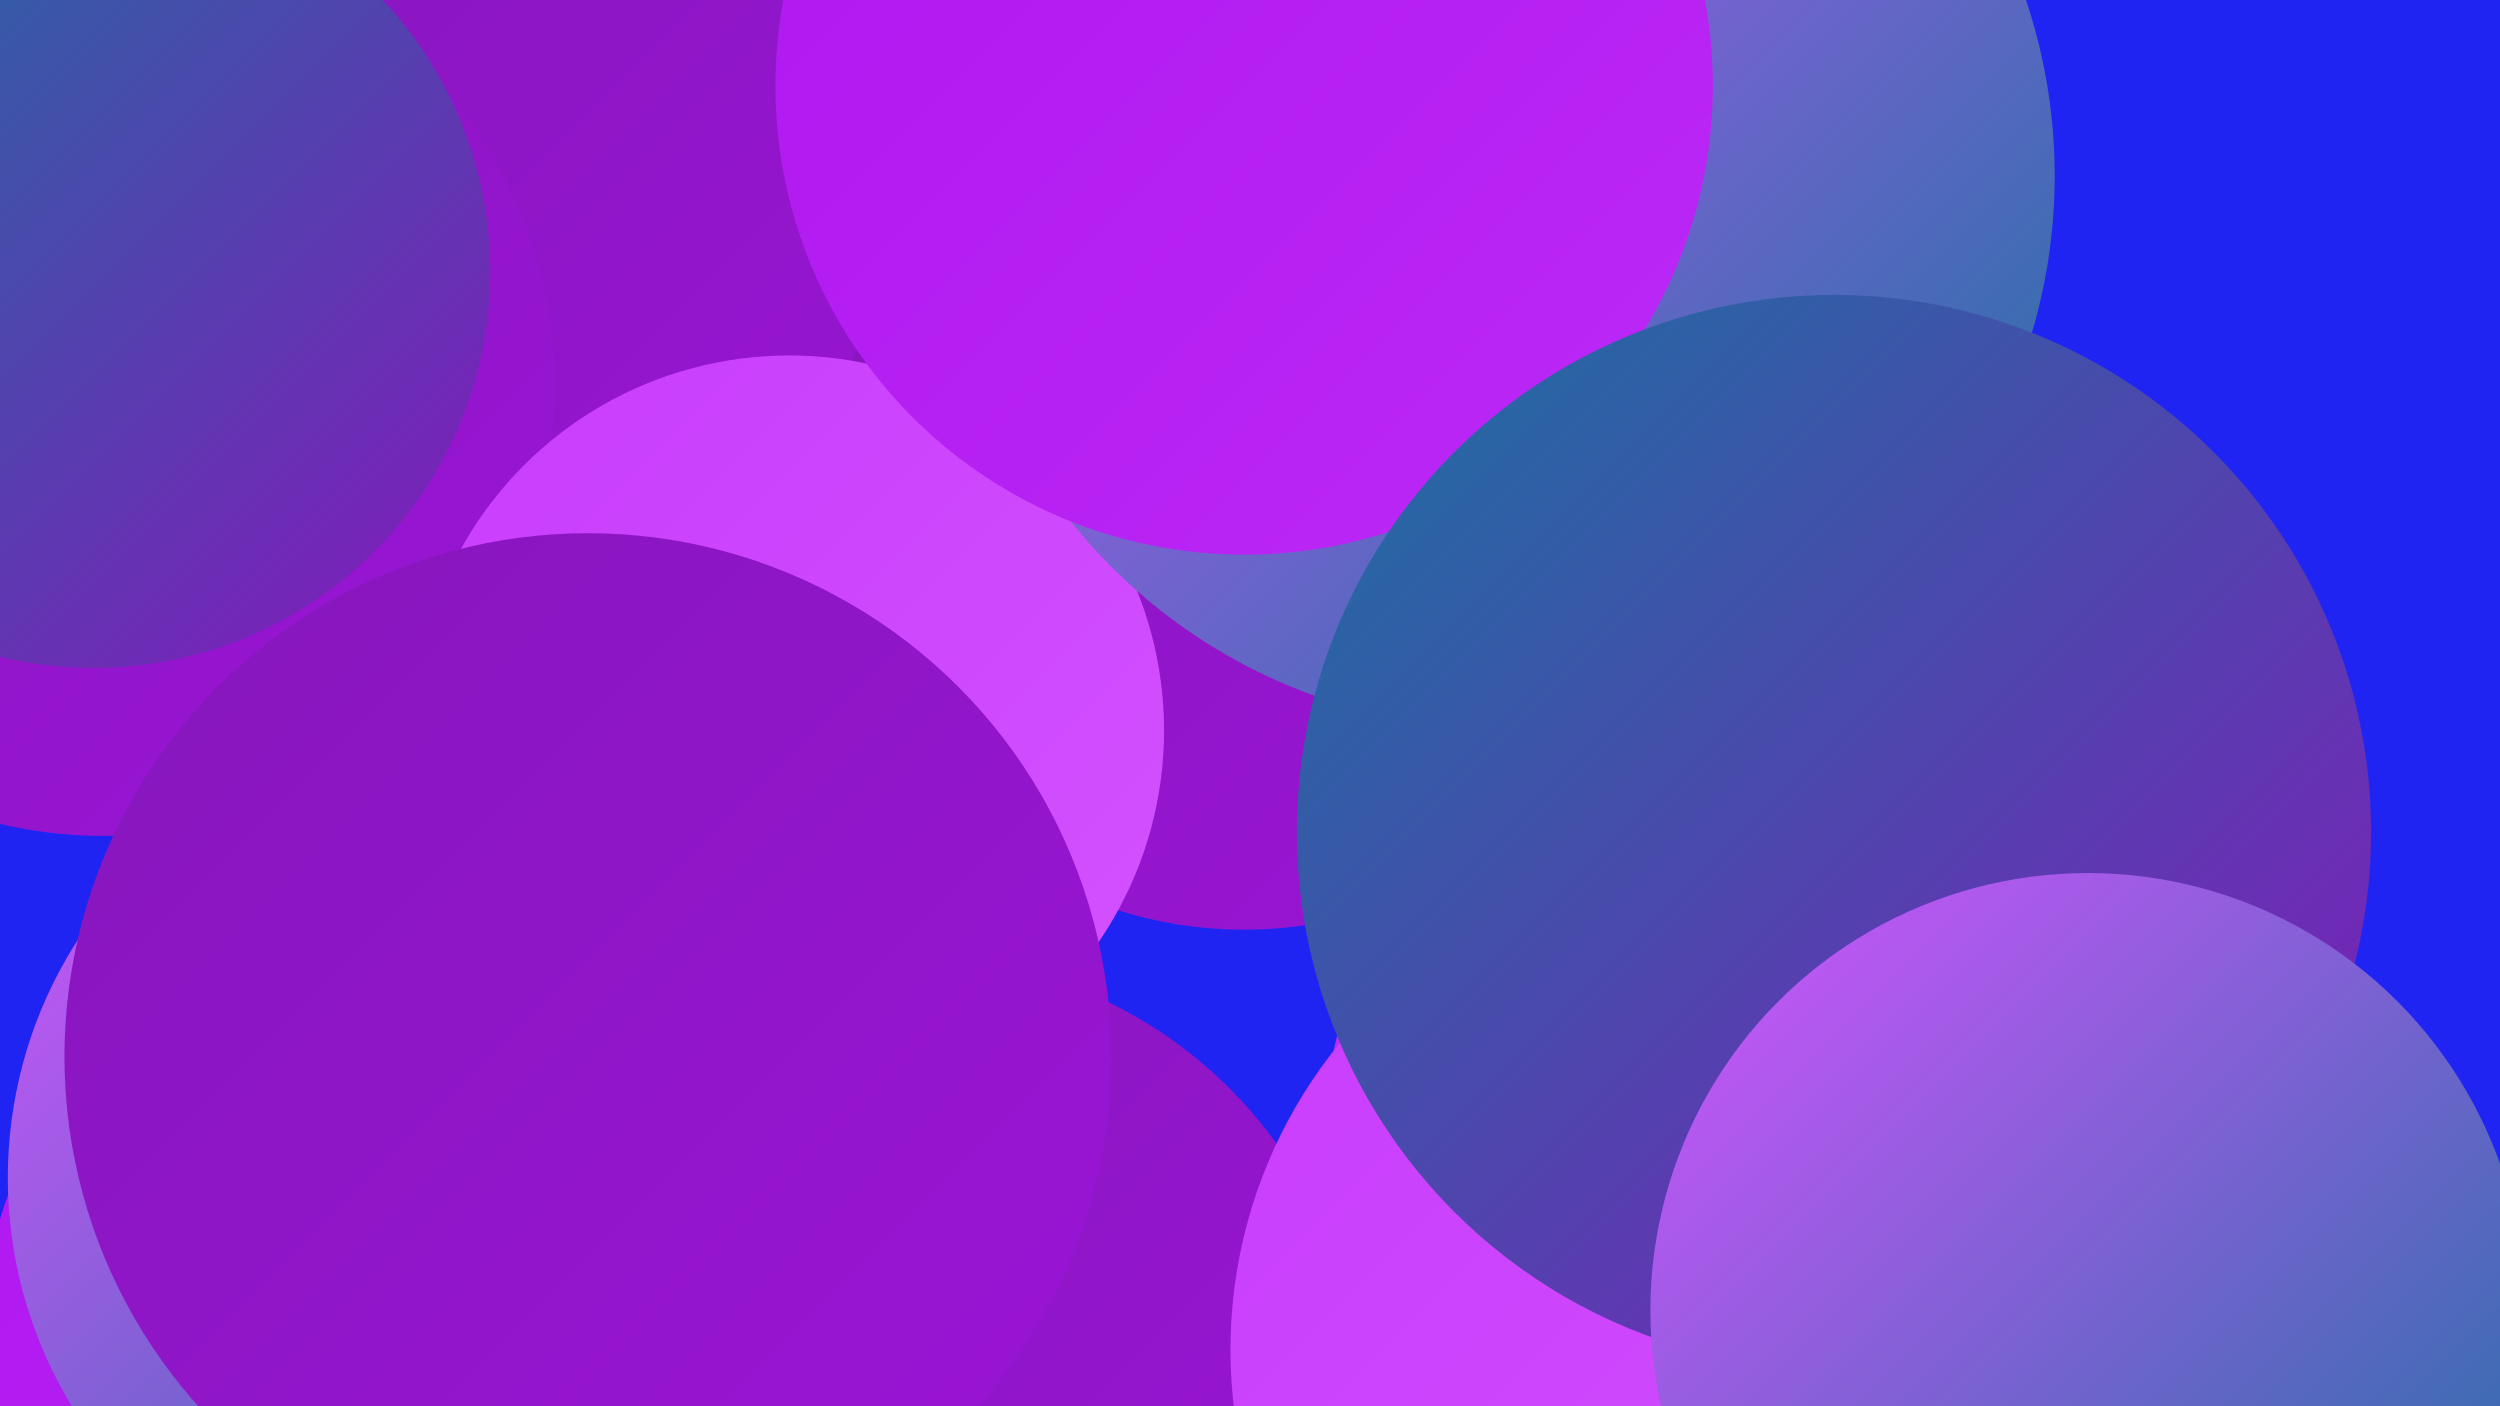
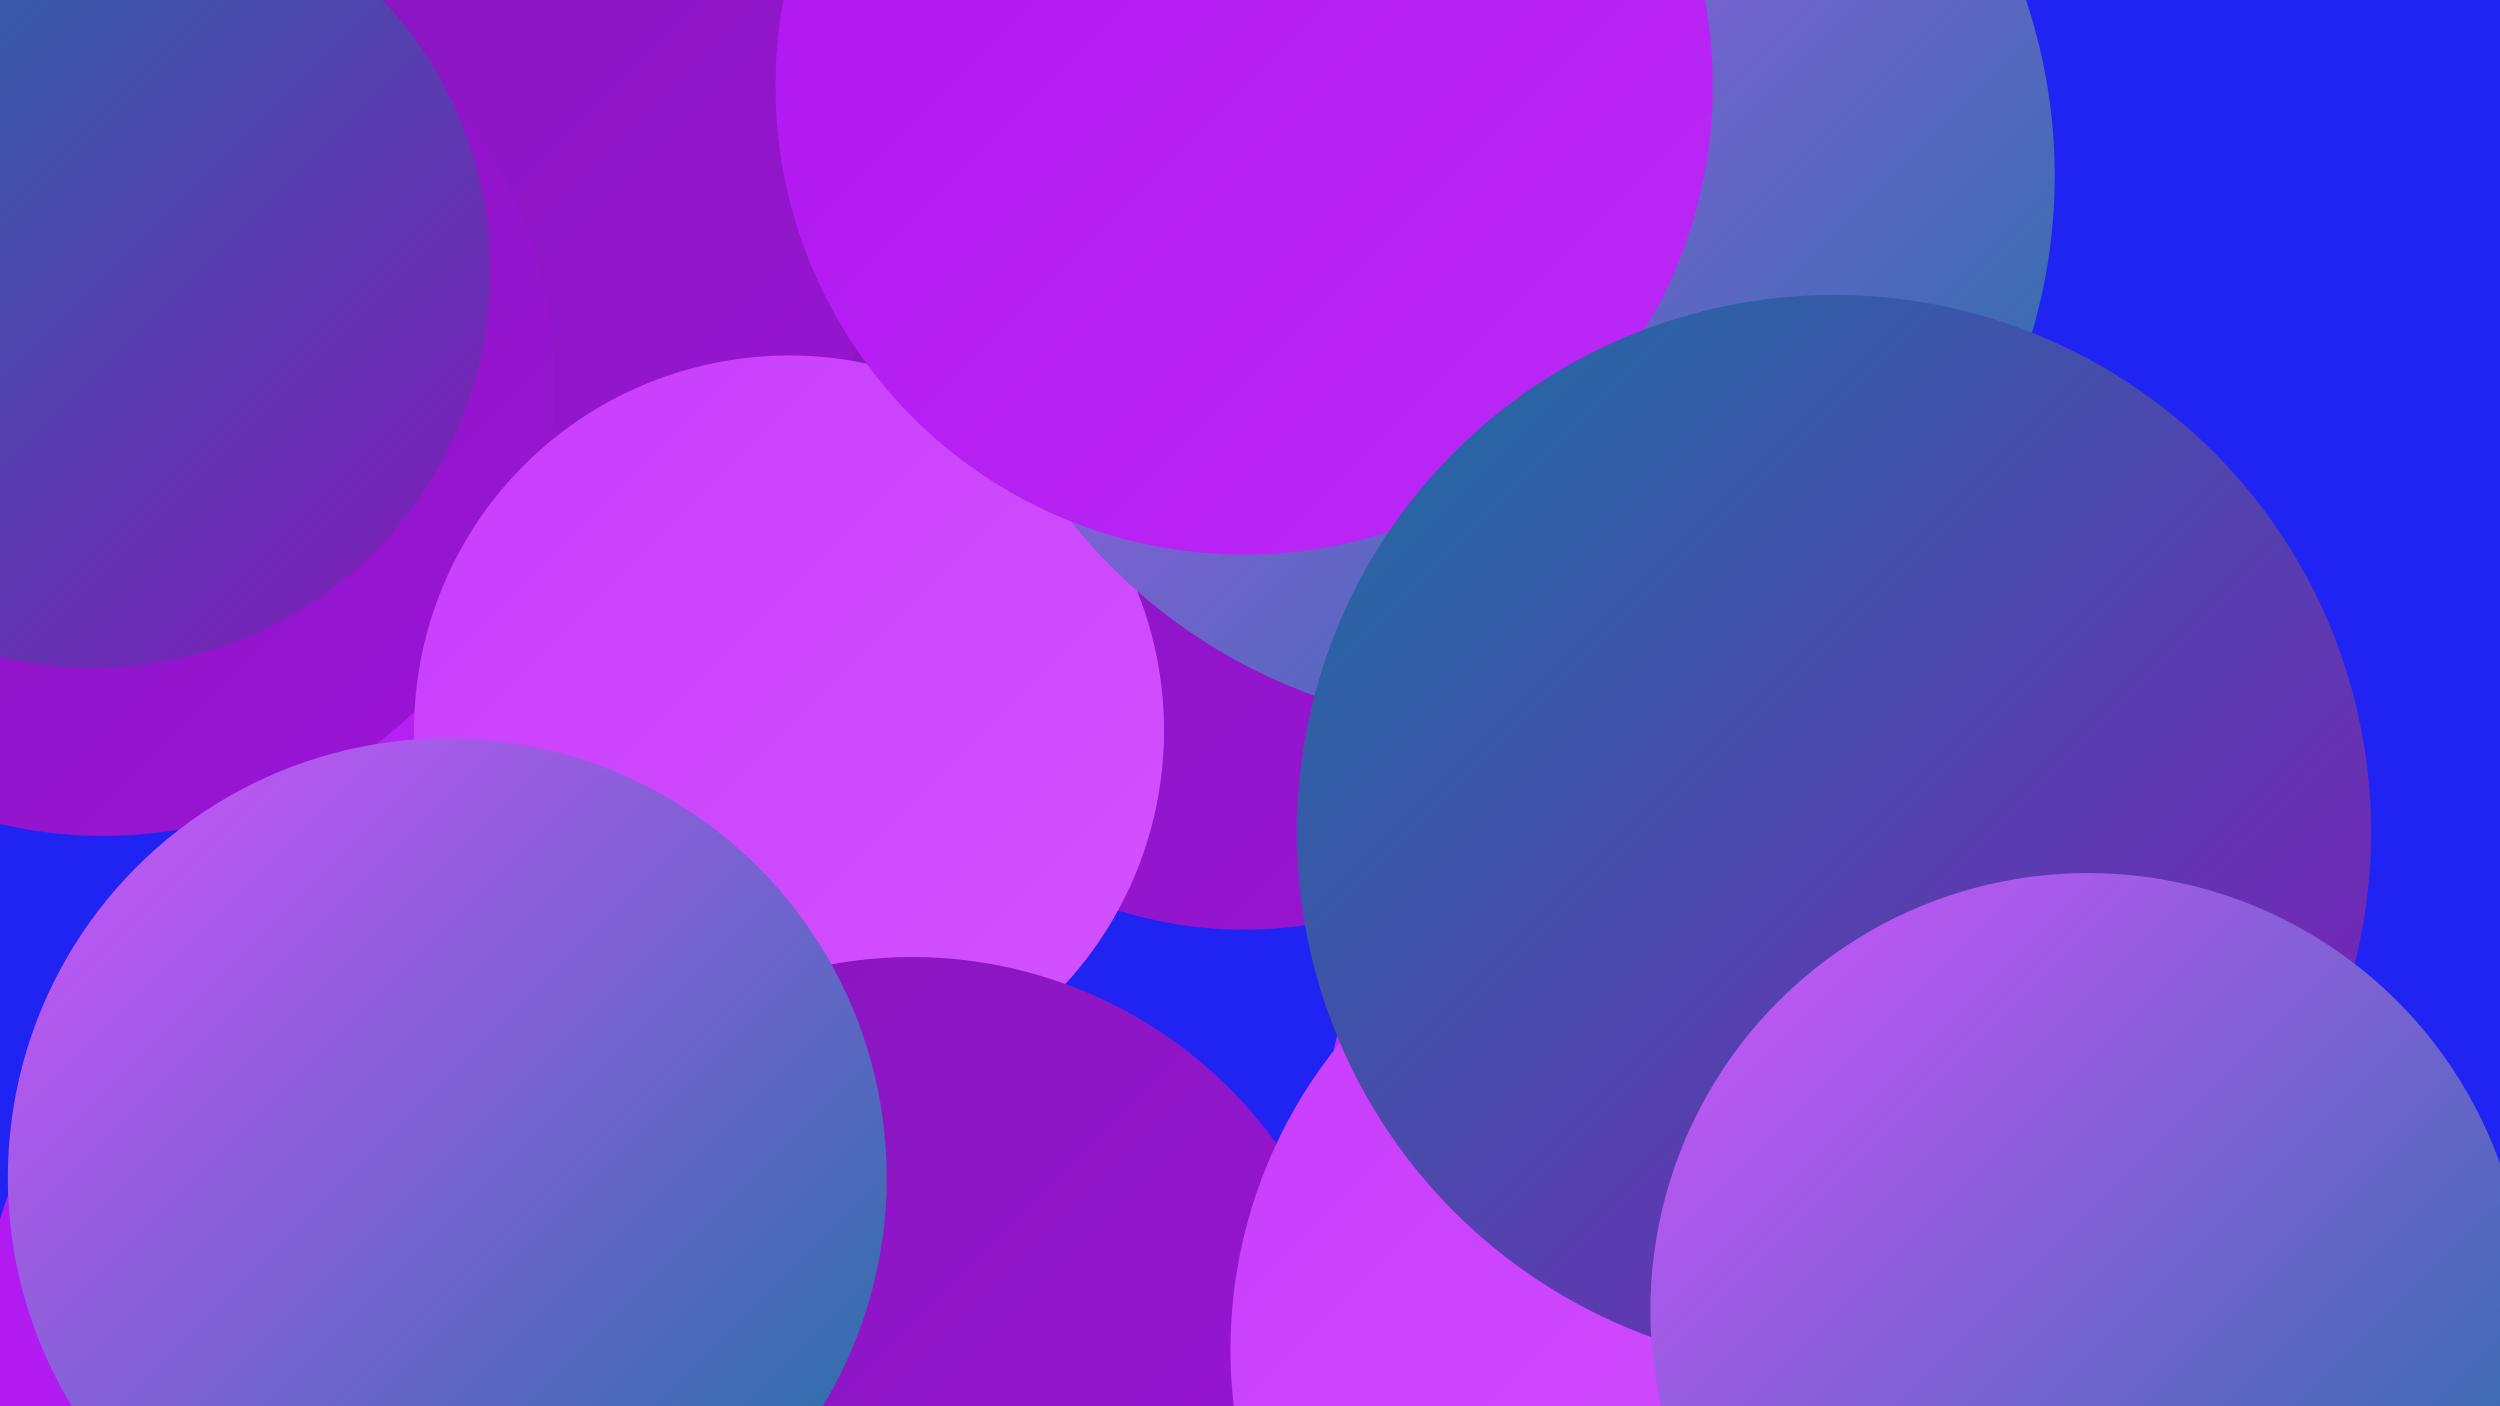
<svg xmlns="http://www.w3.org/2000/svg" width="1280" height="720">
  <defs>
    <linearGradient id="grad0" x1="0%" y1="0%" x2="100%" y2="100%">
      <stop offset="0%" style="stop-color:#1972a0;stop-opacity:1" />
      <stop offset="100%" style="stop-color:#8617bb;stop-opacity:1" />
    </linearGradient>
    <linearGradient id="grad1" x1="0%" y1="0%" x2="100%" y2="100%">
      <stop offset="0%" style="stop-color:#8617bb;stop-opacity:1" />
      <stop offset="100%" style="stop-color:#9b14d7;stop-opacity:1" />
    </linearGradient>
    <linearGradient id="grad2" x1="0%" y1="0%" x2="100%" y2="100%">
      <stop offset="0%" style="stop-color:#9b14d7;stop-opacity:1" />
      <stop offset="100%" style="stop-color:#ae16ef;stop-opacity:1" />
    </linearGradient>
    <linearGradient id="grad3" x1="0%" y1="0%" x2="100%" y2="100%">
      <stop offset="0%" style="stop-color:#ae16ef;stop-opacity:1" />
      <stop offset="100%" style="stop-color:#bc29f6;stop-opacity:1" />
    </linearGradient>
    <linearGradient id="grad4" x1="0%" y1="0%" x2="100%" y2="100%">
      <stop offset="0%" style="stop-color:#bc29f6;stop-opacity:1" />
      <stop offset="100%" style="stop-color:#c83cfc;stop-opacity:1" />
    </linearGradient>
    <linearGradient id="grad5" x1="0%" y1="0%" x2="100%" y2="100%">
      <stop offset="0%" style="stop-color:#c83cfc;stop-opacity:1" />
      <stop offset="100%" style="stop-color:#d353ff;stop-opacity:1" />
    </linearGradient>
    <linearGradient id="grad6" x1="0%" y1="0%" x2="100%" y2="100%">
      <stop offset="0%" style="stop-color:#d353ff;stop-opacity:1" />
      <stop offset="100%" style="stop-color:#1972a0;stop-opacity:1" />
    </linearGradient>
  </defs>
  <rect width="1280" height="720" fill="#2024f3" />
  <circle cx="688" cy="105" r="268" fill="url(#grad5)" />
  <circle cx="360" cy="165" r="229" fill="url(#grad2)" />
  <circle cx="365" cy="201" r="249" fill="url(#grad3)" />
  <circle cx="467" cy="198" r="240" fill="url(#grad6)" />
  <circle cx="321" cy="626" r="252" fill="url(#grad4)" />
  <circle cx="362" cy="47" r="253" fill="url(#grad1)" />
  <circle cx="53" cy="197" r="231" fill="url(#grad1)" />
  <circle cx="637" cy="261" r="215" fill="url(#grad1)" />
  <circle cx="404" cy="374" r="192" fill="url(#grad5)" />
  <circle cx="48" cy="139" r="203" fill="url(#grad0)" />
  <circle cx="769" cy="90" r="283" fill="url(#grad6)" />
  <circle cx="225" cy="692" r="235" fill="url(#grad3)" />
  <circle cx="467" cy="720" r="230" fill="url(#grad1)" />
  <circle cx="931" cy="592" r="254" fill="url(#grad4)" />
  <circle cx="229" cy="603" r="225" fill="url(#grad6)" />
  <circle cx="637" cy="44" r="240" fill="url(#grad3)" />
-   <circle cx="301" cy="541" r="268" fill="url(#grad1)" />
  <circle cx="878" cy="691" r="248" fill="url(#grad5)" />
  <circle cx="939" cy="426" r="275" fill="url(#grad0)" />
  <circle cx="1069" cy="671" r="224" fill="url(#grad6)" />
</svg>